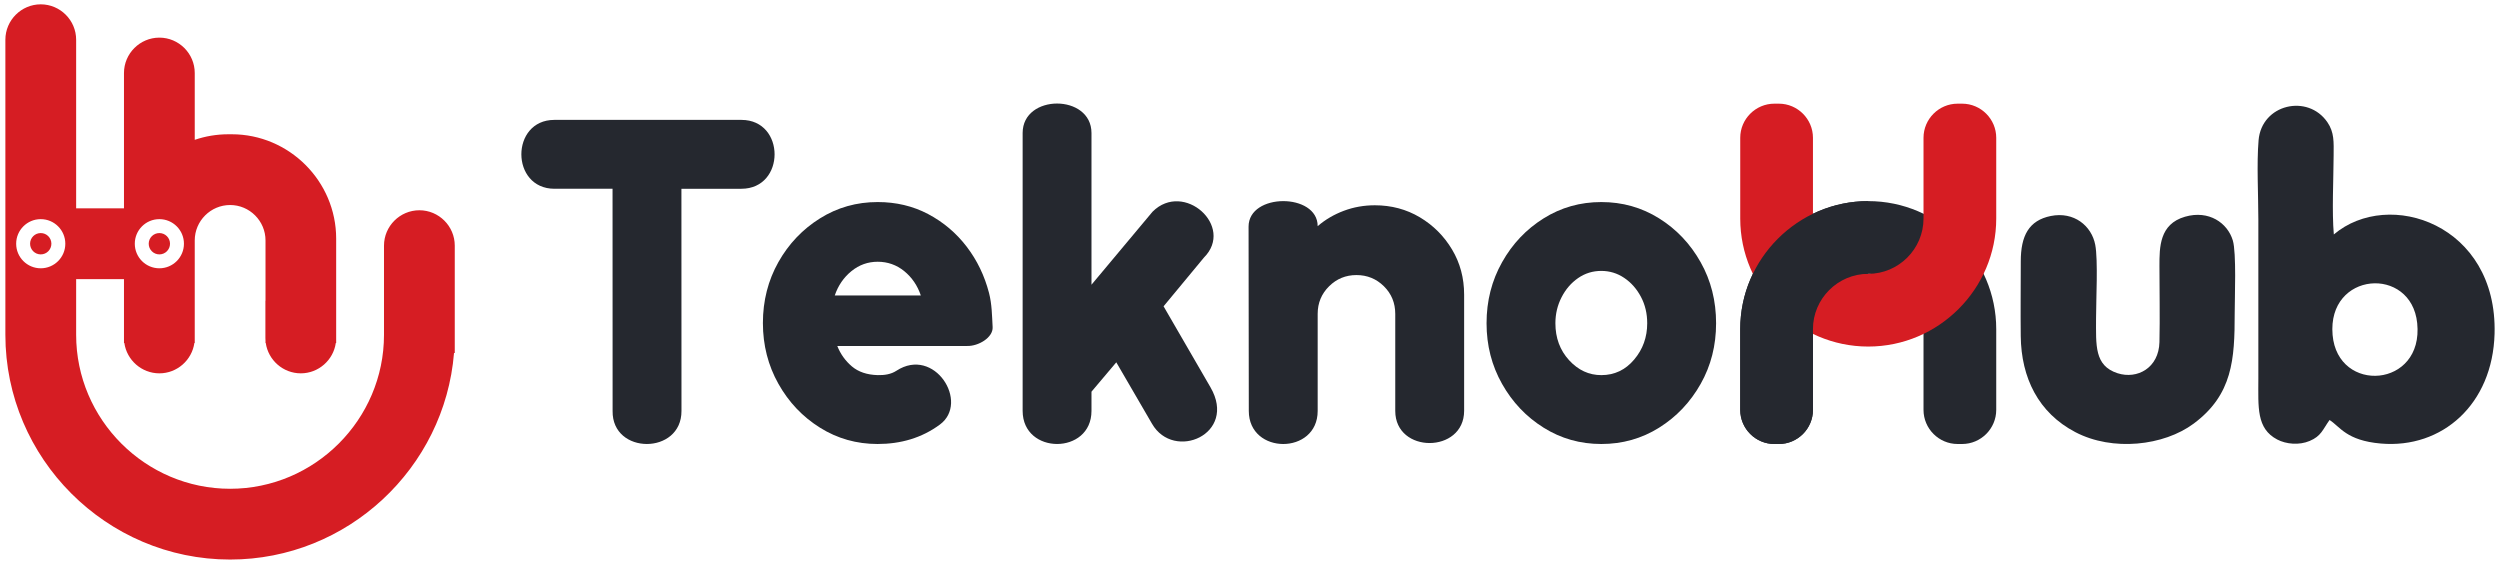
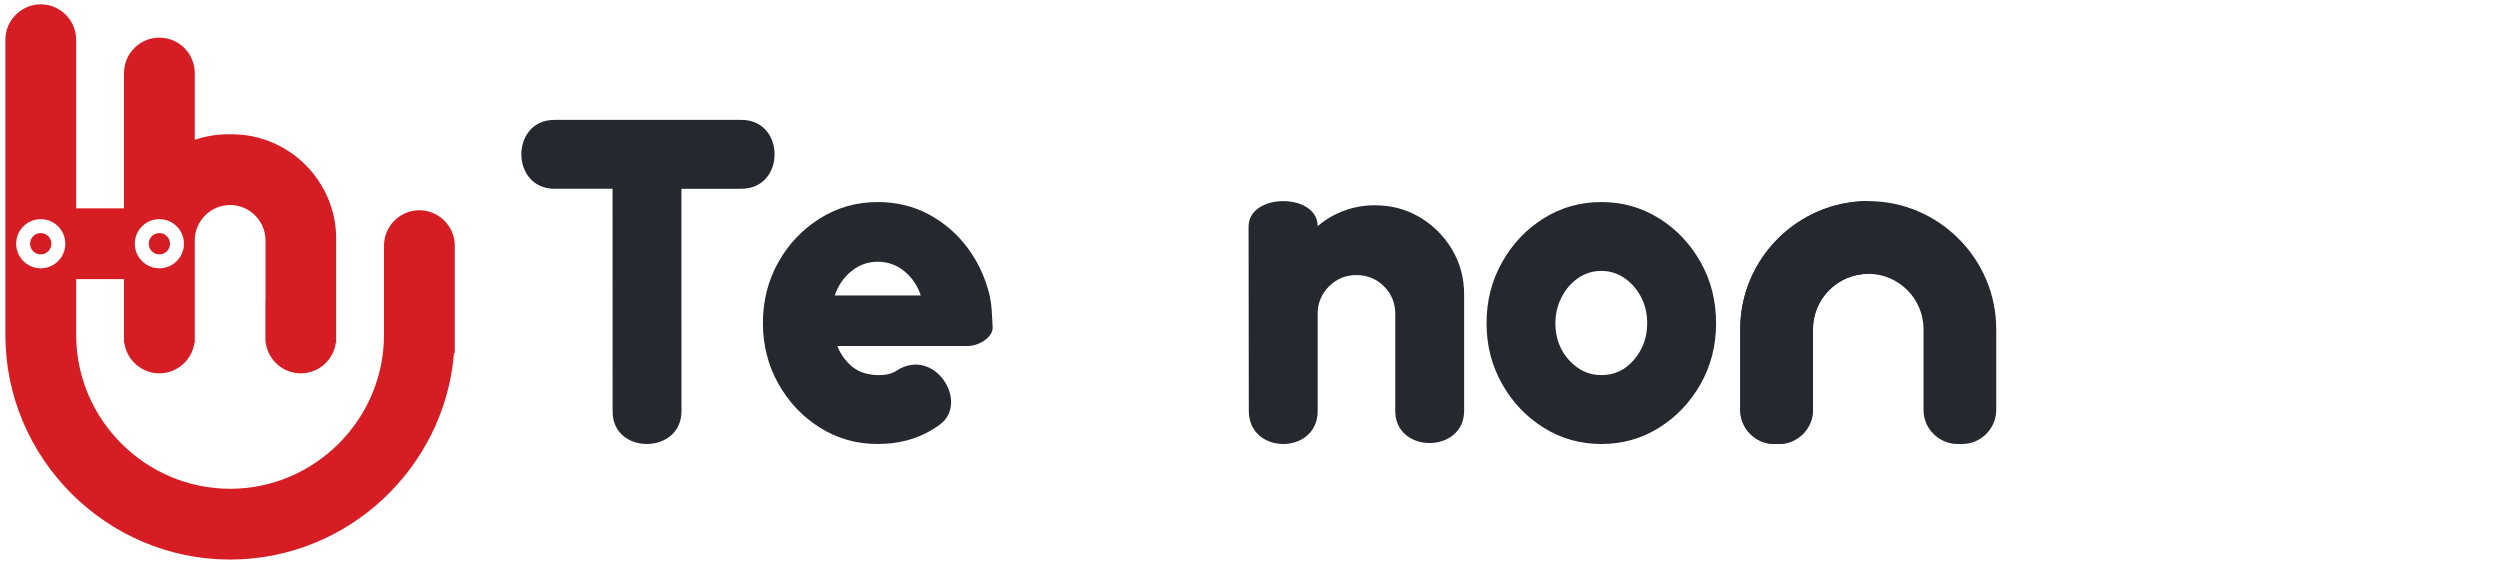
<svg xmlns="http://www.w3.org/2000/svg" xml:space="preserve" width="900px" height="203px" version="1.1" style="shape-rendering:geometricPrecision; text-rendering:geometricPrecision; image-rendering:optimizeQuality; fill-rule:evenodd; clip-rule:evenodd" viewBox="0 0 870.79 196.41">
  <defs>
    <style type="text/css">
   
    .fil0 {fill:none}
    .fil2 {fill:#25282F}
    .fil3 {fill:#D61D23}
    .fil1 {fill:#25282F;fill-rule:nonzero}
   
  </style>
  </defs>
  <g id="Layer_x0020_1">
-     <rect class="fil0" width="870.79" height="196.41" />
-     <path class="fil1" d="M557.76 154.65c-7.35,0 -14.04,-1.89 -20.09,-5.68 -6.05,-3.78 -10.88,-8.87 -14.47,-15.24 -3.6,-6.37 -5.41,-13.41 -5.41,-21.14 0,-7.78 1.81,-14.87 5.41,-21.26 3.59,-6.4 8.42,-11.49 14.47,-15.27 6.05,-3.79 12.74,-5.68 20.09,-5.68 7.36,0 14.08,1.89 20.13,5.68 6.05,3.78 10.87,8.87 14.47,15.27 3.6,6.39 5.38,13.48 5.38,21.26 0,7.73 -1.78,14.77 -5.38,21.14 -3.6,6.37 -8.42,11.46 -14.47,15.24 -6.05,3.79 -12.77,5.68 -20.13,5.68zm0 -23.99c4.59,0 8.4,-1.81 11.44,-5.41 3.04,-3.59 4.55,-7.8 4.55,-12.66 0,-3.35 -0.71,-6.42 -2.18,-9.19 -1.47,-2.77 -3.41,-4.98 -5.84,-6.61 -2.42,-1.63 -5.09,-2.43 -7.97,-2.43 -2.98,0 -5.67,0.83 -8.1,2.51 -2.42,1.68 -4.34,3.92 -5.75,6.69 -1.42,2.77 -2.14,5.78 -2.14,9.03 0,5.12 1.6,9.41 4.77,12.88 3.18,3.46 6.91,5.19 11.22,5.19z" />
+     <path class="fil1" d="M557.76 154.65c-7.35,0 -14.04,-1.89 -20.09,-5.68 -6.05,-3.78 -10.88,-8.87 -14.47,-15.24 -3.6,-6.37 -5.41,-13.41 -5.41,-21.14 0,-7.78 1.81,-14.87 5.41,-21.26 3.59,-6.4 8.42,-11.49 14.47,-15.27 6.05,-3.79 12.74,-5.68 20.09,-5.68 7.36,0 14.08,1.89 20.13,5.68 6.05,3.78 10.87,8.87 14.47,15.27 3.6,6.39 5.38,13.48 5.38,21.26 0,7.73 -1.78,14.77 -5.38,21.14 -3.6,6.37 -8.42,11.46 -14.47,15.24 -6.05,3.79 -12.77,5.68 -20.13,5.68zm0 -23.99c4.59,0 8.4,-1.81 11.44,-5.41 3.04,-3.59 4.55,-7.8 4.55,-12.66 0,-3.35 -0.71,-6.42 -2.18,-9.19 -1.47,-2.77 -3.41,-4.98 -5.84,-6.61 -2.42,-1.63 -5.09,-2.43 -7.97,-2.43 -2.98,0 -5.67,0.83 -8.1,2.51 -2.42,1.68 -4.34,3.92 -5.75,6.69 -1.42,2.77 -2.14,5.78 -2.14,9.03 0,5.12 1.6,9.41 4.77,12.88 3.18,3.46 6.91,5.19 11.22,5.19" />
    <path class="fil1" d="M509.98 102.6l0 40.51c-0.02,14.9 -23.99,14.98 -23.99,0.02l0 -33.81c0,-3.79 -1.31,-6.99 -3.94,-9.6 -2.64,-2.61 -5.84,-3.91 -9.57,-3.91 -3.73,0 -6.91,1.3 -9.54,3.91 -2.64,2.61 -3.97,5.82 -3.97,9.6l0 33.83c0,15.34 -23.99,15.34 -23.99,-0.01l-0.08 -64.21c0,-11.81 24.07,-11.81 24.07,-0.16 2.66,-2.29 5.7,-4.07 9.11,-5.35 3.41,-1.28 7.01,-1.92 10.79,-1.92 5.76,0 10.99,1.39 15.68,4.18 4.69,2.8 8.44,6.56 11.24,11.25 2.8,4.69 4.19,9.92 4.19,15.67z" />
-     <path class="fil1" d="M421.64 134.92c9.45,16.34 -12.79,25.83 -20.37,12.69l-12.45 -21.41 -8.64 10.23 0 6.7c0,15.36 -23.98,15.36 -23.98,-0.02l0 -96.79c0,-13.68 23.98,-13.67 23.98,0.01l0 52.84 21.27 -25.43c10.89,-10.89 28.73,5.15 17.88,16l-14.04 16.95c6.5,11.23 9.85,16.99 16.35,28.23z" />
    <path class="fil1" d="M305.71 154.65c-7.35,0 -14.04,-1.89 -20.09,-5.68 -6.05,-3.78 -10.88,-8.87 -14.48,-15.27 -3.59,-6.39 -5.41,-13.46 -5.41,-21.19 0,-7.78 1.82,-14.87 5.41,-21.24 3.6,-6.37 8.43,-11.43 14.48,-15.21 6.05,-3.79 12.74,-5.68 20.09,-5.68 6.4,0 12.26,1.38 17.57,4.18 5.3,2.8 9.78,6.59 13.43,11.36 3.65,4.77 6.23,10.15 7.78,16.12 1.01,3.89 1.04,7.87 1.26,11.91 0.19,3.61 -4.95,6.68 -8.91,6.56l-45.2 0c1.12,2.83 2.83,5.2 5.09,7.12 2.27,1.91 5.25,2.93 8.98,3.03 2.35,0.06 4.64,-0.28 6.53,-1.52 13.24,-8.63 25.56,11.04 15.14,18.74 -6.33,4.68 -13.67,6.77 -21.67,6.77zm-14.95 -51.73l29.98 0c-1.17,-3.46 -3.09,-6.29 -5.78,-8.48 -2.69,-2.18 -5.78,-3.27 -9.25,-3.27 -3.41,0 -6.45,1.09 -9.14,3.27 -2.69,2.19 -4.64,5.02 -5.81,8.48z" />
    <path class="fil1" d="M258.28 41.76c15.37,0.03 15.37,23.99 -0.05,23.99l-20.88 0 0.02 77.37c0.08,15.37 -24.25,15.37 -23.99,0.01l-0.02 -77.38 -20.22 0c-15.38,0 -15.38,-23.99 -0.04,-23.99l65.18 0z" />
-     <path class="fil2" d="M812.48 116.66c-1.91,-22.12 27.39,-24.23 29.47,-4.11 2.34,22.61 -27.69,24.74 -29.47,4.11zm-1.06 29.63c3.64,2.29 5.81,7.16 17.86,8.2 21.39,1.85 38.95,-13.69 39.62,-38.24 1.04,-38.16 -36.87,-50.78 -55.99,-34.59 -0.69,-7.88 -0.11,-19.23 -0.07,-27.46 0.03,-4.72 0.27,-8.07 -2.18,-11.64 -6.83,-9.97 -22.91,-6.28 -23.96,6.3 -0.69,8.2 -0.08,19.18 -0.08,27.68 0,18.47 0,36.94 0,55.42 0,9.84 -0.73,17.28 6.56,21.12 3.16,1.66 7.66,2.05 11.31,0.51 4.04,-1.69 4.54,-3.95 6.93,-7.3z" />
-     <path class="fil2" d="M714.33 75.23c-7.67,1.55 -10.46,6.92 -10.46,15.78 0,8.68 -0.11,17.41 -0.01,26.07 0.16,14.52 6.15,26.7 19,33.43 13.03,6.82 30.81,4.78 41.22,-2.95 13.6,-10.1 14.3,-22.44 14.3,-38.35 0,-5.59 0.65,-21.15 -0.66,-25.48 -1.84,-6.09 -8.33,-10.64 -16.63,-8.25 -8.95,2.58 -8.92,10.64 -8.92,17.19 0,8.76 0.2,17.76 0,26.49 -0.21,9 -7.74,13.05 -14.59,10.84 -8.12,-2.63 -7.49,-9.74 -7.49,-19.13 0,-6.27 0.73,-20.27 -0.28,-25.59 -1.27,-6.66 -7.45,-11.67 -15.48,-10.05z" />
    <path class="fil3" d="M43.18 119.48l0.13 0c0.86,5.95 6.02,10.56 12.2,10.56l0 0c6.18,0 11.33,-4.61 12.19,-10.56l0.13 0 0 -1.76 0 -12.98 0 -7.52 0 -13.48c0,-6.78 5.55,-12.33 12.33,-12.33l0 0c6.77,0 12.32,5.55 12.32,12.33l0 21 -0.04 0 0 12.98c0,0.33 0.01,0.66 0.04,0.98l0 0.78 0.09 0c0.86,5.95 6.02,10.56 12.2,10.56l0 0c6.17,0 11.33,-4.61 12.19,-10.56l0.13 0 0 -1.76 0 -12.98 0 -21.62c0,-19.99 -16.36,-36.35 -36.36,-36.35l-1.19 0c-4.09,0 -8.03,0.68 -11.71,1.94l0 -23.28c0,-6.77 -5.54,-12.32 -12.32,-12.32l0 0c-6.78,0 -12.33,5.55 -12.33,12.32l0 47.14 -16.66 0 0 -11.05 0 -34.57 0 -13.11c0,-6.78 -5.55,-12.33 -12.33,-12.33l0 0c-6.77,0 -12.32,5.55 -12.32,12.33l0 13.11 0 34.57 0 11.05 0 24.65 0 19.41c0,43.05 35.22,78.27 78.27,78.27l0 0c40.91,0 74.76,-31.83 78,-71.95l0.26 0 0 -6.32 0 -27.16 0 -3.91c0,-6.78 -5.54,-12.32 -12.32,-12.32l0 0c-6.78,0 -12.33,5.54 -12.33,12.32l0 31.1c-0.01,29.47 -24.13,53.59 -53.61,53.59 -29.49,0 -53.62,-24.13 -53.62,-53.62l0 -19.41 16.66 0 0 7.52 0 12.98 0 1.76zm-28.99 -38.3c2.05,0 3.71,1.66 3.71,3.71 0,2.05 -1.66,3.72 -3.71,3.72 -2.05,0 -3.71,-1.67 -3.71,-3.72 0,-2.05 1.66,-3.71 3.71,-3.71zm41.32 0c2.05,0 3.71,1.66 3.71,3.71 0,2.05 -1.66,3.72 -3.71,3.72 -2.05,0 -3.71,-1.67 -3.71,-3.72 0,-2.05 1.66,-3.71 3.71,-3.71zm0 -4.85c4.73,0 8.56,3.84 8.56,8.56 0,4.73 -3.83,8.56 -8.56,8.56 -4.73,0 -8.56,-3.83 -8.56,-8.56 0,-4.72 3.83,-8.56 8.56,-8.56zm-41.32 0c4.73,0 8.56,3.84 8.56,8.56 0,4.73 -3.83,8.56 -8.56,8.56 -4.72,0 -8.56,-3.83 -8.56,-8.56 0,-4.72 3.84,-8.56 8.56,-8.56z" />
    <path class="fil2" d="M650.74 70.05l0 0c24.52,0 44.58,20.08 44.58,44.58l0 6.45 0 8.19 0 13.5c0,6.53 -5.34,11.88 -11.88,11.88l-1.57 0c-6.54,0 -11.88,-5.35 -11.88,-11.88l0 -13.5 0 -8.19 0 -6.45c0,-10.58 -8.66,-19.25 -19.25,-19.25l0 0c-10.59,0 -19.26,8.67 -19.26,19.25l0 6.45 0 8.19 0 13.5c0,6.53 -5.34,11.88 -11.87,11.88l-1.58 0c-6.53,0 -11.88,-5.35 -11.88,-11.88l0 -13.5 0 -8.19 0 -6.45c0,-24.5 20.07,-44.58 44.59,-44.58z" />
-     <path class="fil3" d="M650.74 120.71l0 0c24.52,0 44.58,-20.08 44.58,-44.58l0 -6.45 0 -8.18 0 -13.51c0,-6.52 -5.34,-11.88 -11.88,-11.88l-1.57 0c-6.54,0 -11.88,5.36 -11.88,11.88l0 13.51 0 8.18 0 6.45c0,10.58 -8.66,19.25 -19.25,19.25l0 0c-10.59,0 -19.26,-8.67 -19.26,-19.25l0 -6.45 0 -8.18 0 -13.51c0,-6.52 -5.34,-11.88 -11.87,-11.88l-1.58 0c-6.53,0 -11.88,5.36 -11.88,11.88l0 13.51 0 8.18 0 6.45c0,24.5 20.07,44.58 44.59,44.58z" />
    <path class="fil2" d="M650.74 95.38c-10.59,0 -19.26,8.67 -19.26,19.25l0 6.45 0 8.19 0 13.5c0,6.53 -5.34,11.88 -11.87,11.88l-1.58 0c-6.53,0 -11.88,-5.35 -11.88,-11.88l0 -13.5 0 -8.19 0 -6.45c0,-24.5 20.07,-44.58 44.59,-44.58l0 25.33z" />
  </g>
</svg>